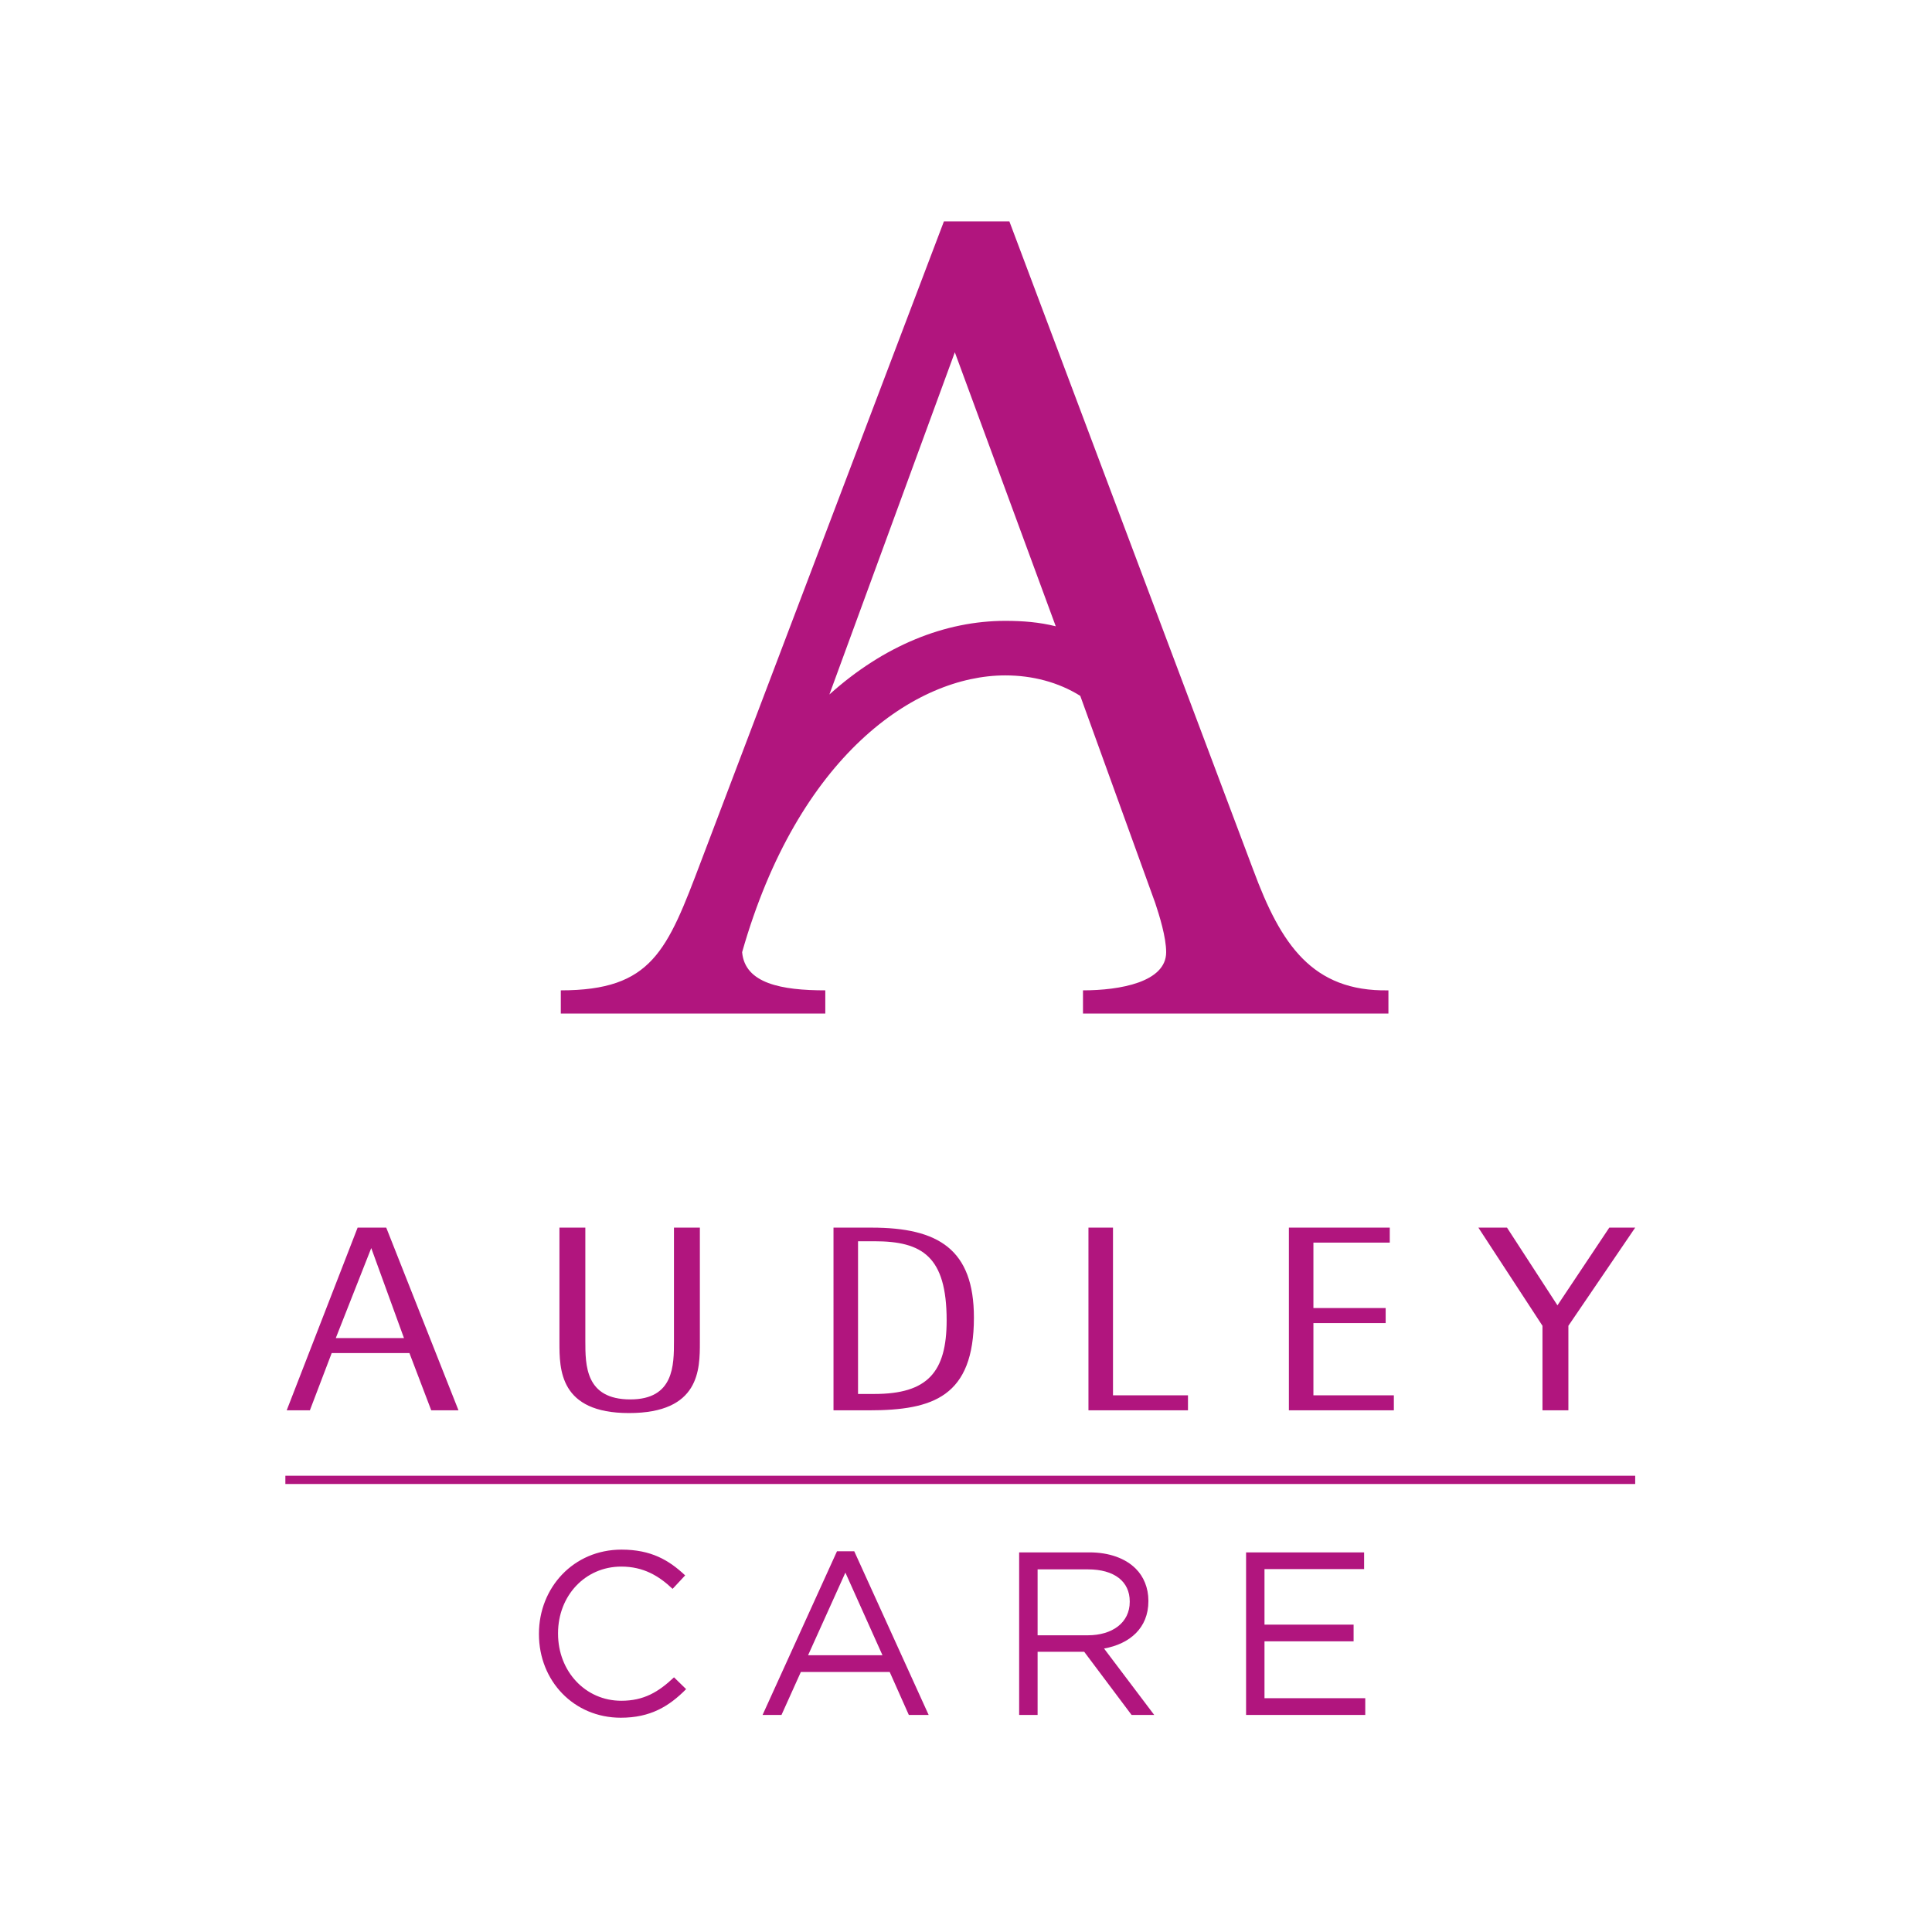
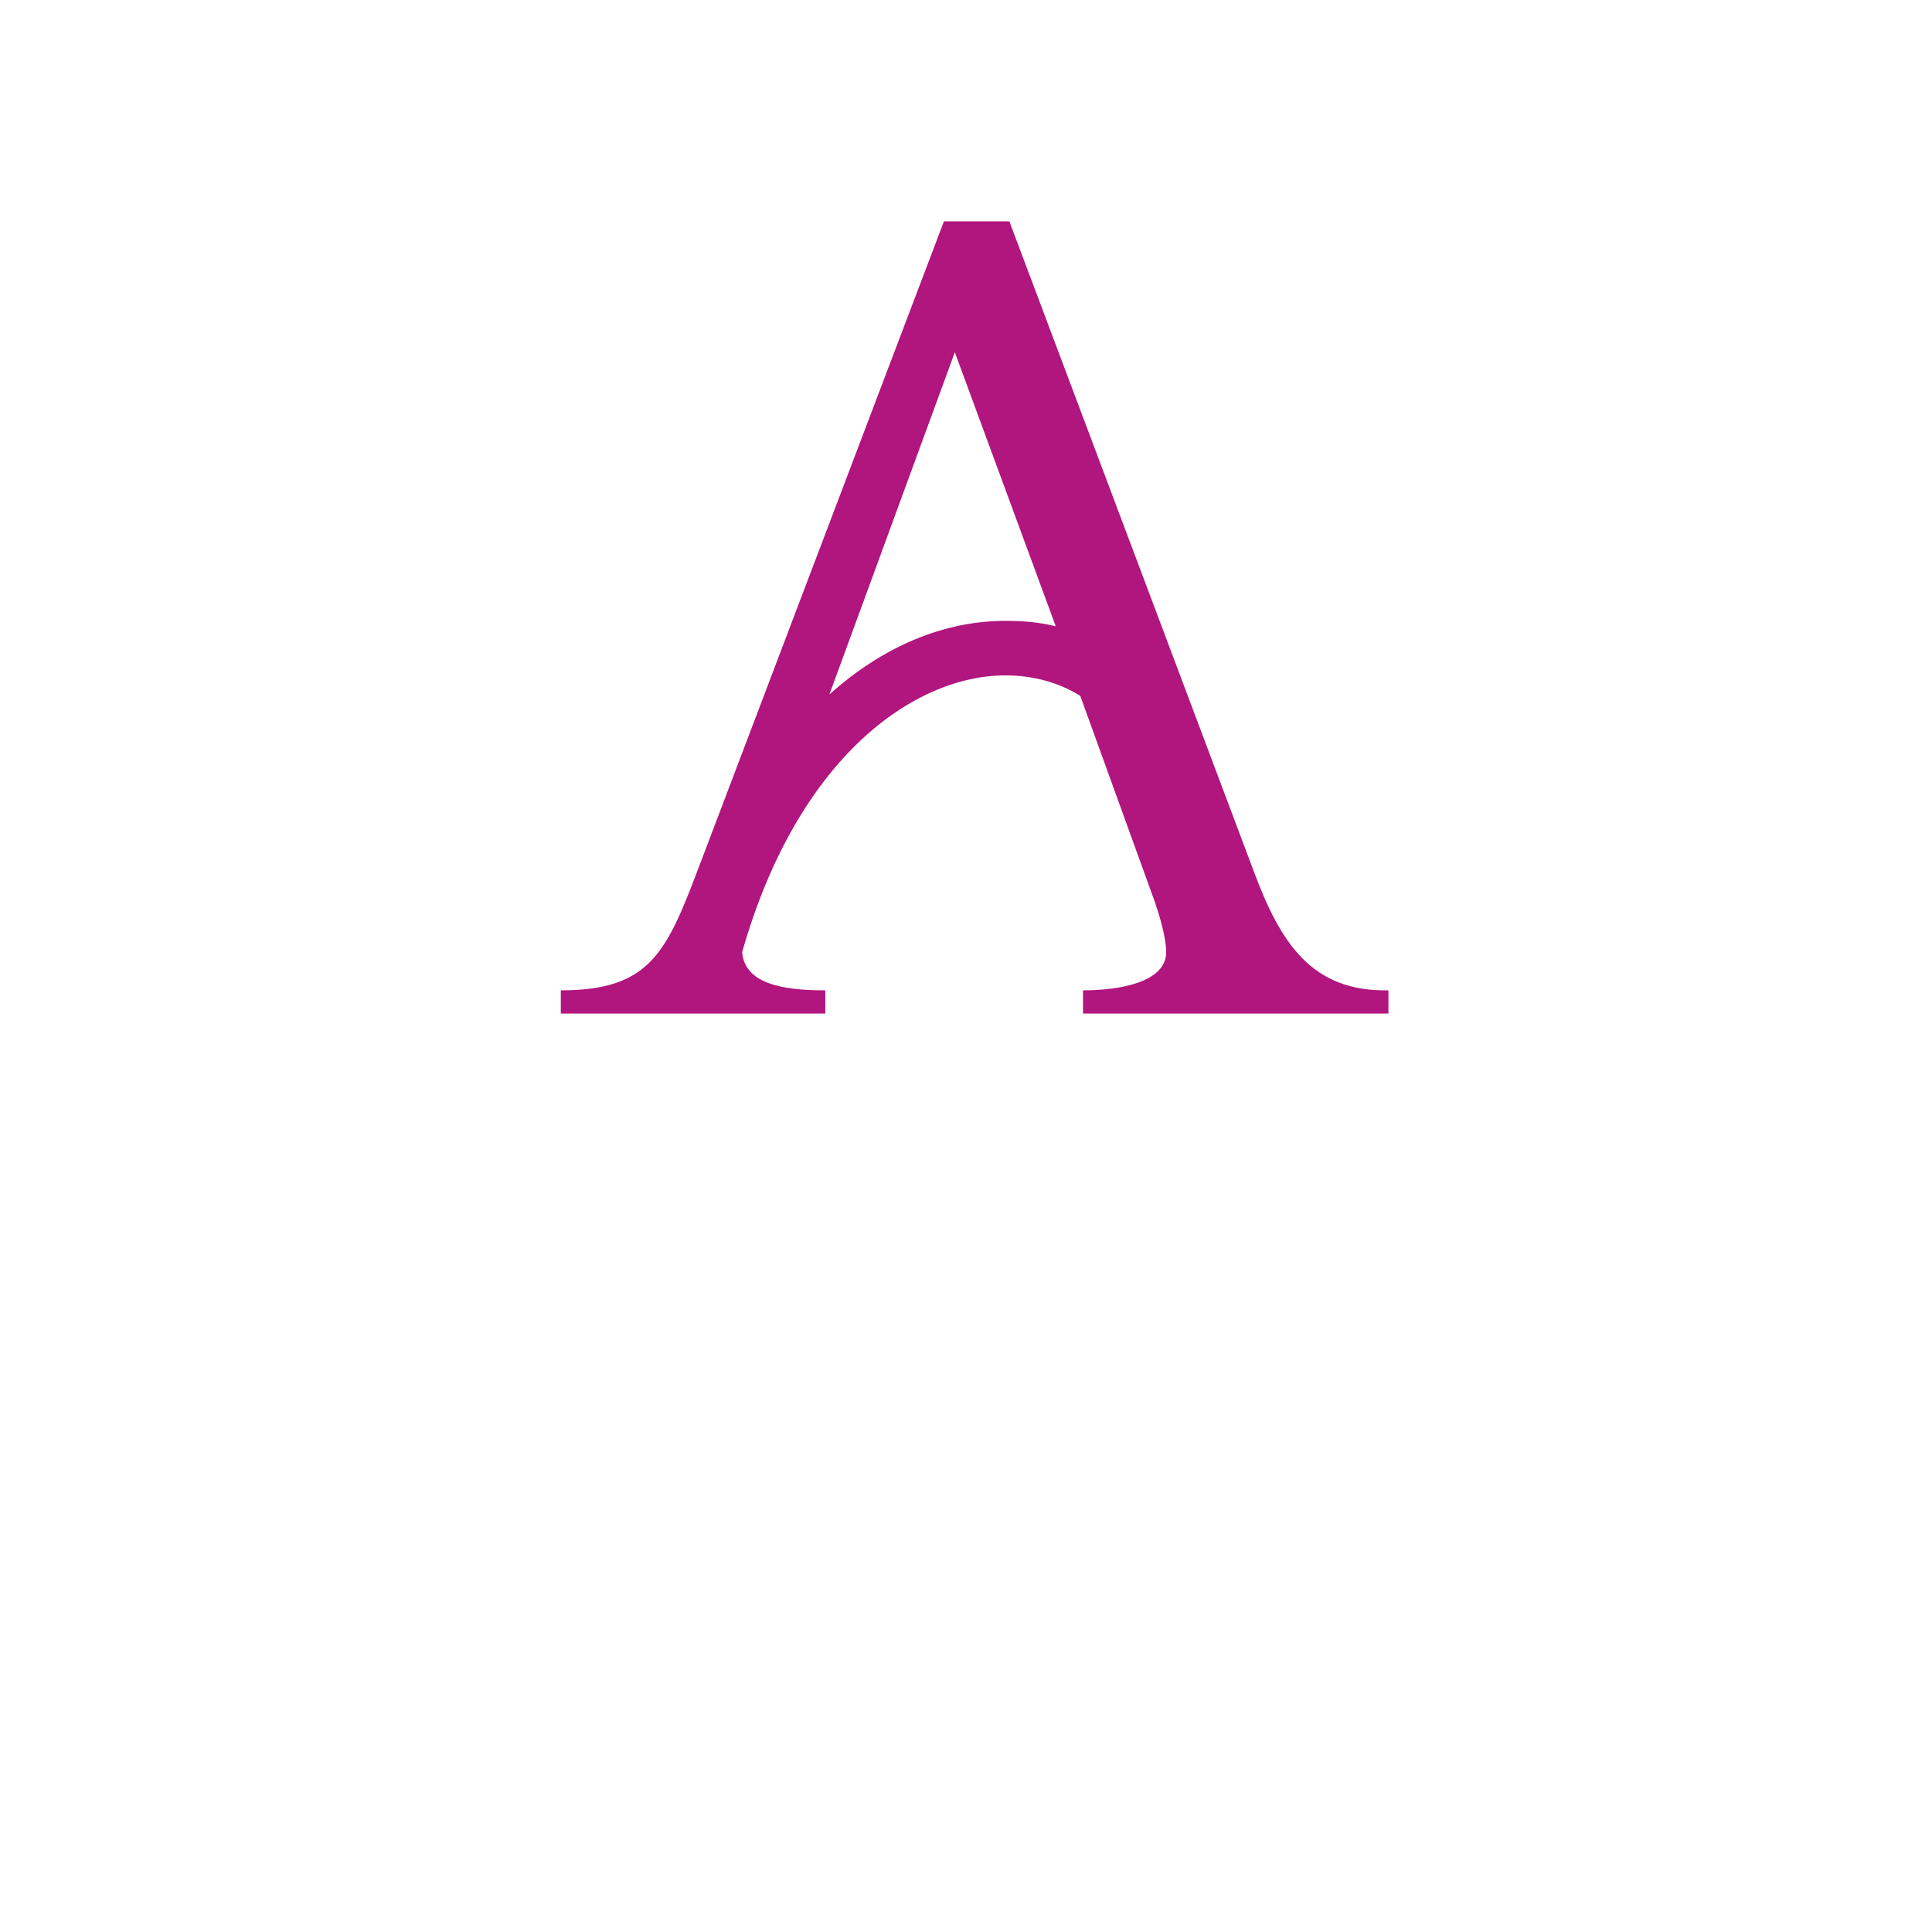
<svg xmlns="http://www.w3.org/2000/svg" width="96" height="96" viewBox="0 0 96 96">
  <title>audley-care_logo-solid</title>
  <g fill="none" fill-rule="evenodd">
-     <path fill="#FFF" fill-rule="nonzero" d="M96 0v96H0V0z" />
-     <path d="M17.77 61h1.422l3.59 9.078h-1.354l-1.084-2.845h-3.862l-1.084 2.845h-1.152L17.77 61Zm-1.085 5.488h3.388l-1.626-4.472-1.762 4.472Zm18.091.202c0 1.356 0 3.524-3.523 3.524-3.455 0-3.455-2.168-3.455-3.523V61h1.287v5.623c0 1.22 0 2.913 2.236 2.913 2.168 0 2.168-1.693 2.168-2.913V61h1.287v5.69Zm6.64-5.69h1.897c3.32 0 5.08 1.084 5.08 4.471 0 3.93-2.032 4.607-5.216 4.607h-1.761V61Zm1.219 8.265h.813c2.642 0 3.59-1.084 3.59-3.658 0-3.184-1.219-3.93-3.59-3.93h-.813v7.588ZM54.017 61h1.287v8.333h3.726v.745h-4.945V61zm9.959 0h5.081v.745h-3.794v3.252h3.59v.745h-3.59v3.591h3.997v.745h-5.216V61zm12.669 4.878L73.46 61h1.422l2.507 3.862L79.965 61h1.287l-3.32 4.878v4.2h-1.287zM26.78 81.2v-.023c0-2.285 1.715-4.177 4.101-4.177 1.473 0 2.354.52 3.164 1.28l-.624.67c-.684-.647-1.448-1.107-2.55-1.107-1.798 0-3.142 1.453-3.142 3.31v.024c0 1.869 1.357 3.333 3.142 3.333 1.112 0 1.841-.427 2.62-1.165l.602.587c-.846.855-1.774 1.421-3.245 1.421-2.341 0-4.068-1.835-4.068-4.153m17.07 1.049-1.843-4.107-1.854 4.107h3.698Zm-2.26-5.168h.857l3.697 8.133h-.985l-.95-2.134h-4.415l-.962 2.134h-.94l3.698-8.133Zm12.459 4.176c1.216 0 2.087-.622 2.087-1.661v-.023c0-.991-.767-1.592-2.076-1.592h-2.502v3.276h2.49Zm-3.408-4.12h3.487c.998 0 1.798.301 2.307.81.395.392.628.957.628 1.592v.023c0 1.337-.927 2.122-2.203 2.353l2.492 3.299h-1.125l-2.353-3.137h-2.316v3.137h-.917v-8.076Zm11.276.001h5.865v.83h-4.95v2.76h4.428v.83h-4.428v2.826h5.007v.83h-5.922z" fill="#B1157E" fill-rule="nonzero" />
-     <path stroke="#B1157E" stroke-width=".41" d="M14.18 73.534h67.072" />
    <path d="M62.282 43.248 50.155 11h-3.252l-12.06 31.774c-1.693 4.472-2.438 6.436-6.977 6.436v1.152h13.143V49.21c-2.168 0-3.997-.338-4.133-1.897 2.778-9.756 8.604-13.753 13.076-13.753 1.355 0 2.642.34 3.726 1.017l3.726 10.297c.203.61.542 1.694.542 2.44 0 1.49-2.303 1.896-4.133 1.896v1.152H68.99V49.21c-3.794.068-5.352-2.303-6.707-5.962ZM49.952 30.85c-2.981 0-6.03 1.22-8.74 3.659l6.233-17.005L52.46 31.12c-.813-.203-1.626-.27-2.507-.27Z" fill="#B1157E" fill-rule="nonzero" />
  </g>
</svg>